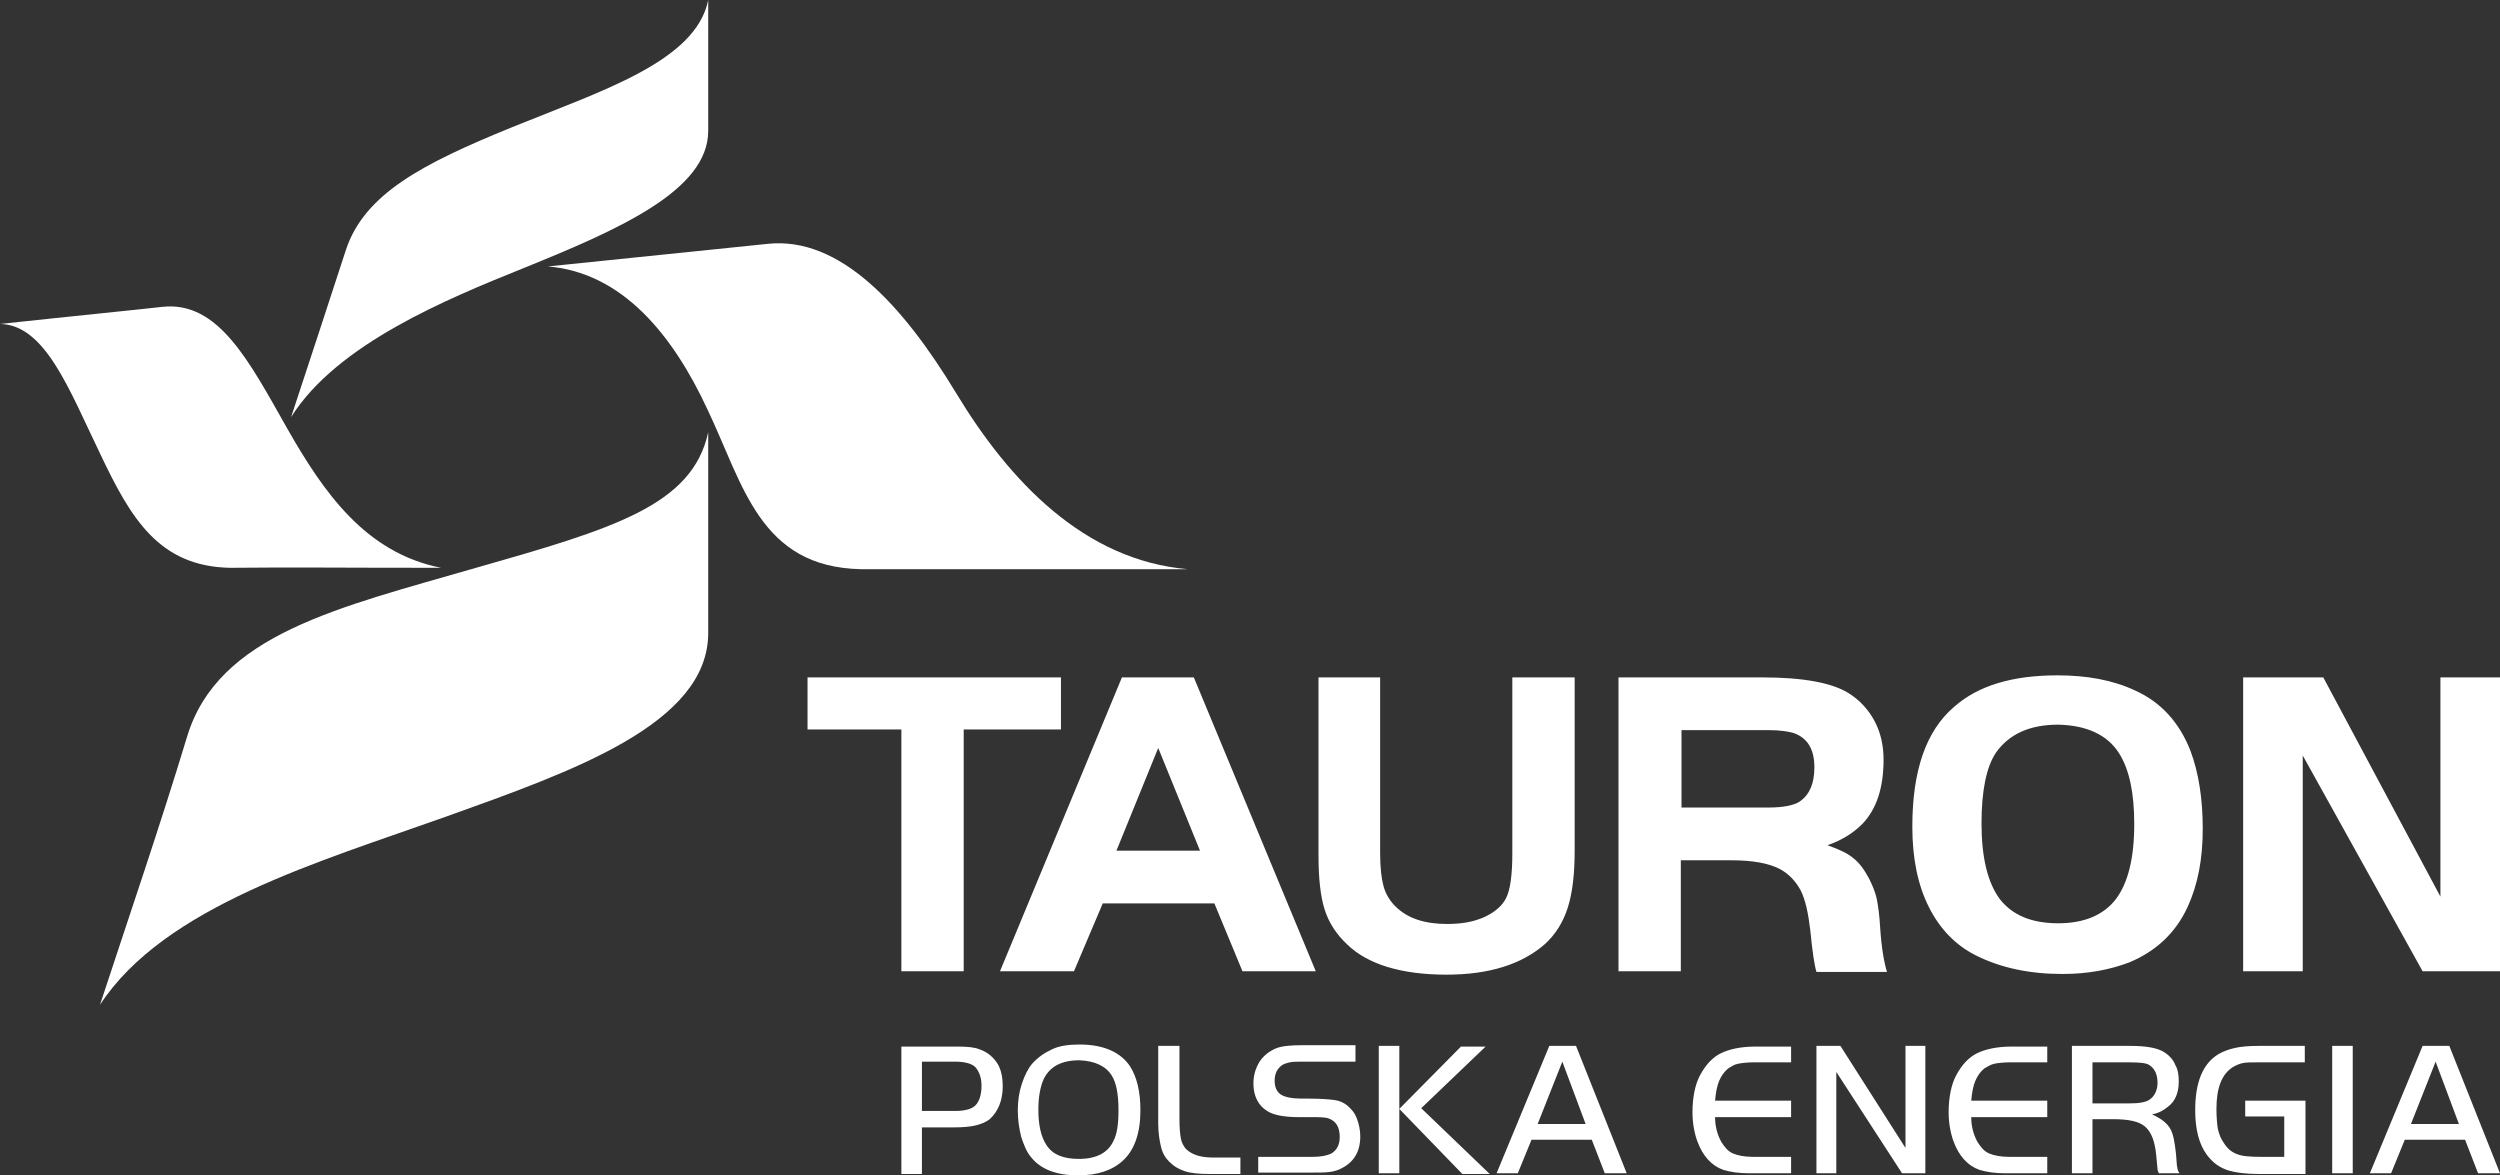
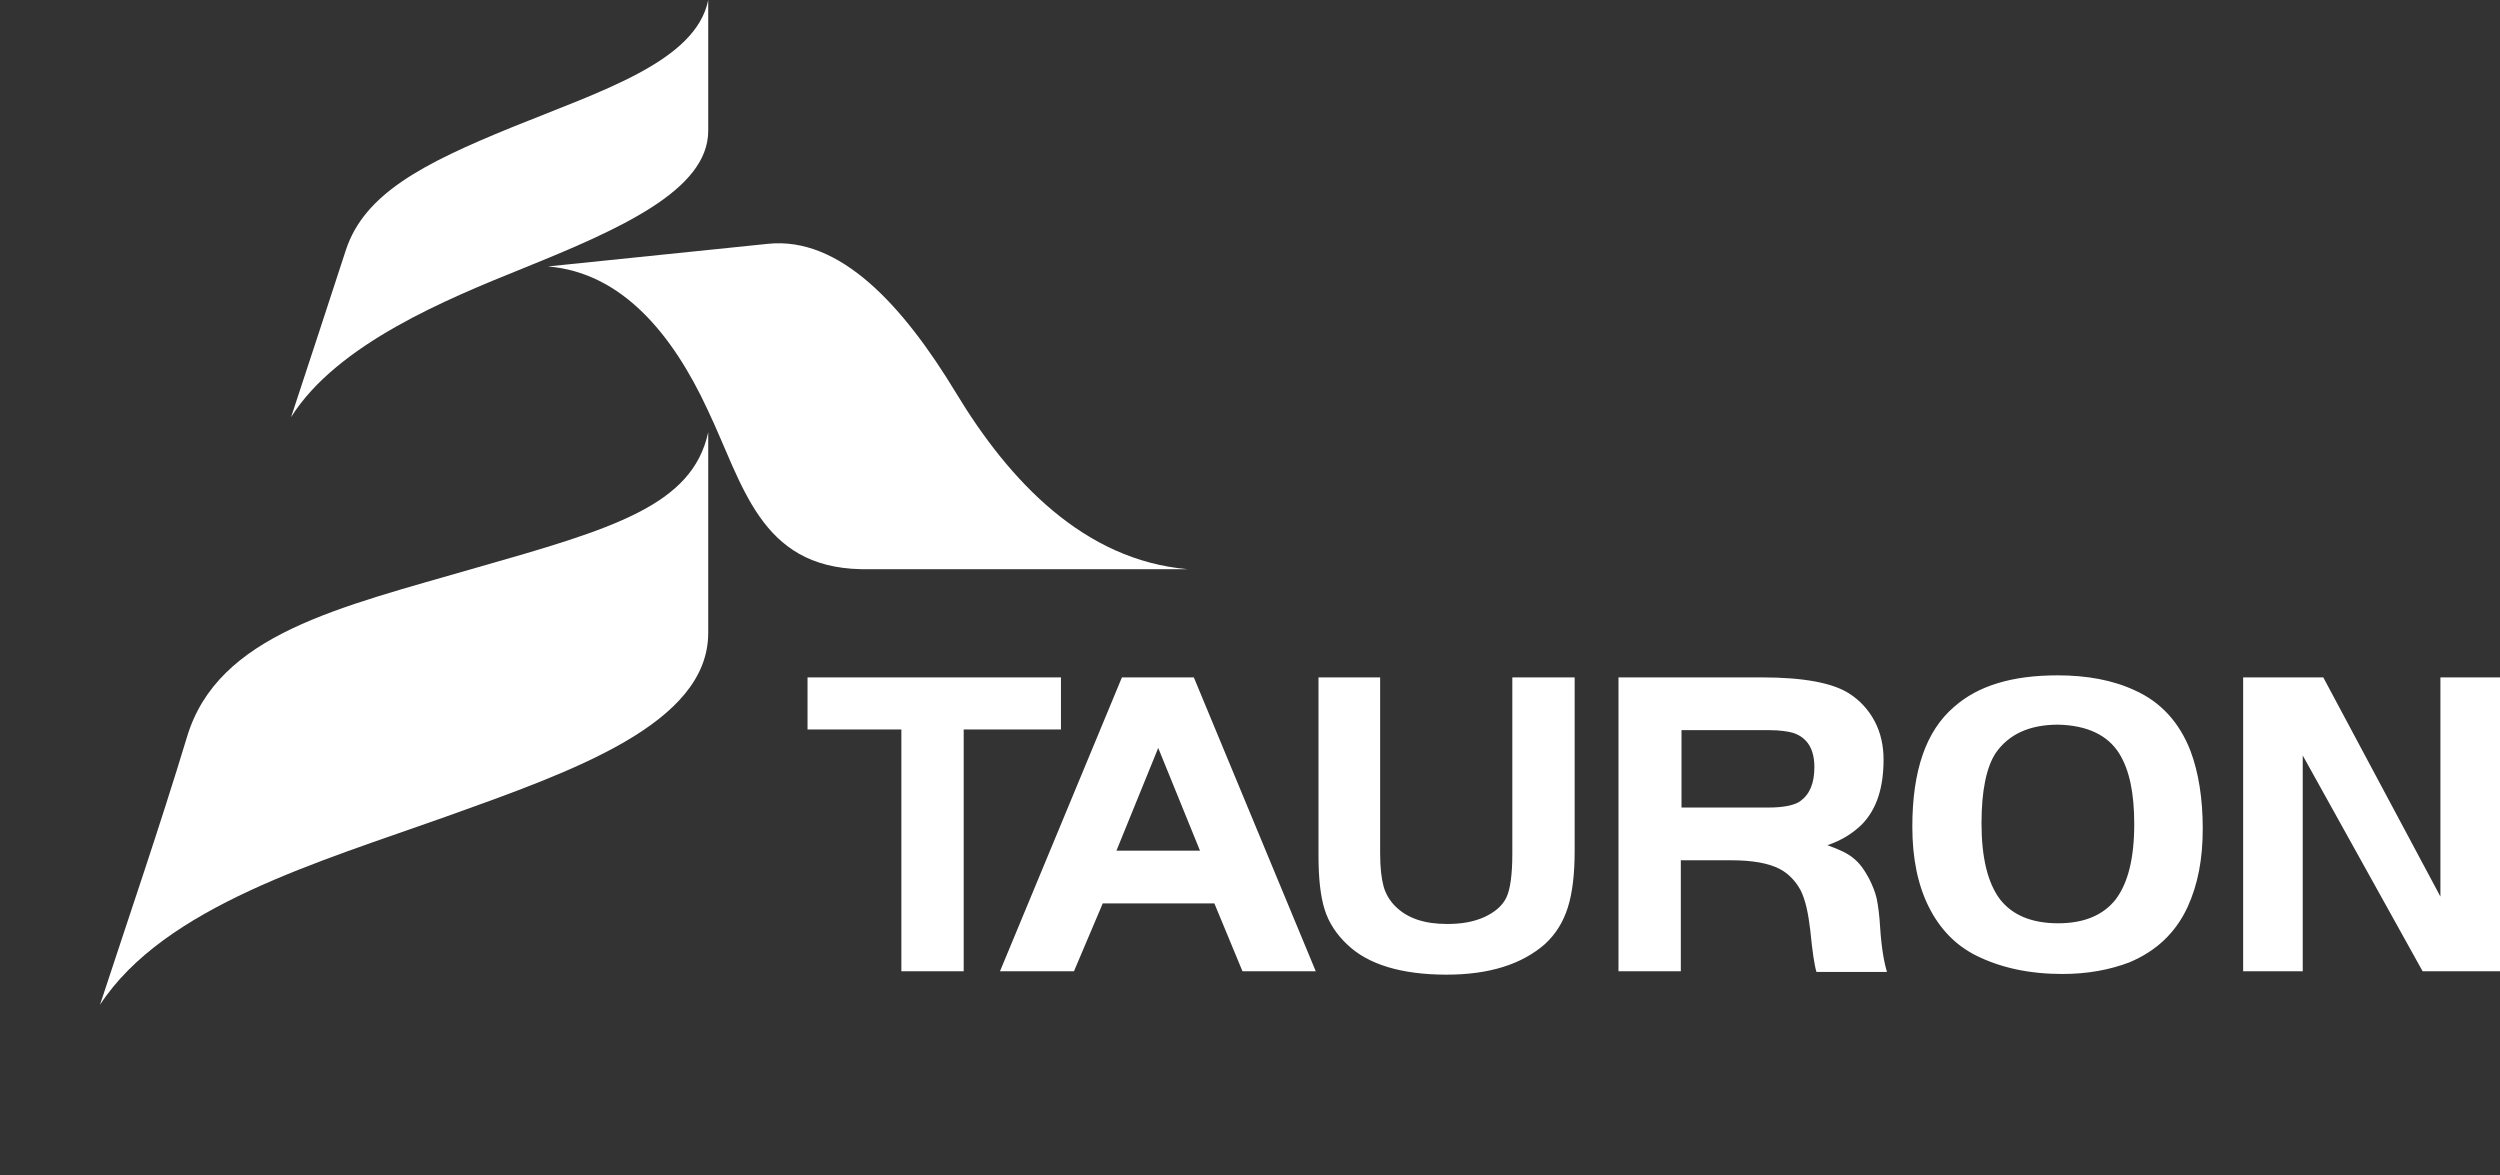
<svg xmlns="http://www.w3.org/2000/svg" xmlns:xlink="http://www.w3.org/1999/xlink" version="1.1" id="Layer_1" x="0px" y="0px" viewBox="0 0 365 171.6" style="enable-background:new 0 0 365 171.6;" xml:space="preserve">
  <rect x="0" y="0" width="365" height="171.6" fill="#333333" stroke="none" />
  <style type="text/css">
	.st0{fill:#FFFFFF;}
	.st1{clip-path:url(#SVGID_00000014622470194705592050000002675073443773902251_);}
</style>
  <g id="surface1">
    <path class="st0" d="M103.4,0c0,5.7,0,17,0,19.1c0,8.7-13,14.4-27.1,20.1c-10.9,4.4-27.1,11-33.8,21.7c2.5-7.6,5.5-16.7,8-24.4   c2.7-8.2,11.2-12.6,24.2-17.9C87.7,13.3,101.6,9,103.4,0" />
-     <path class="st0" d="M0,47.3c9.2-1,21.2-2.2,23.7-2.5c8.2-0.9,12.7,8,18.2,17.7c5.3,9.3,11.4,18.2,22.5,20.4   c-16.2,0-20.9-0.1-30.8,0c-10.4-0.2-14.5-7.2-19-16.7C10.1,56.9,6.6,47.4,0,47.3" />
    <path class="st0" d="M103.4,63.1c0,8.5,0,25.9,0,29.3c0,13.3-19.8,20.2-38.2,26.8c-18.5,6.6-41.2,13.1-50.6,27.5   c4.3-13.1,8.7-25.9,12.7-39.1c4.5-15,22.2-18.9,42.2-24.7C89.5,77.2,101.1,73.8,103.4,63.1" />
    <path class="st0" d="M80,38.9c11.8-1.2,29.1-3,32.1-3.3c10.5-1.1,19.7,8.9,27.5,21.8c7.8,12.9,18.7,24.4,33.8,25.7   c-22.1,0-34.3,0-47.7,0c-14.8-0.3-17.2-12.4-22.4-23.3C98.2,48.8,90.8,39.8,80,38.9" />
    <path class="st0" d="M336.2,110.3v31.5h-8.7V98.9h11.7l17.1,32v-32h8.7v42.9h-11.3L336.2,110.3z M300.5,105.8   c-4.2,0-7.2,1.4-9.1,4.1c-1.4,2.1-2.1,5.6-2.1,10.3c0,5,0.9,8.7,2.7,11.1c1.8,2.3,4.6,3.5,8.5,3.5c3.8,0,6.6-1.2,8.4-3.5   c1.8-2.4,2.7-6,2.7-11c0-4.5-0.7-7.9-2.2-10.3C307.7,107.3,304.7,105.9,300.5,105.8z M300.4,98.6c4.3,0,8.1,0.7,11.3,2.2   c3.8,1.7,6.5,4.7,8.1,8.8c1.2,3.2,1.8,7,1.8,11.4c0,4.4-0.7,8.1-2.2,11.4c-1.8,3.9-4.7,6.5-8.5,8.1c-2.9,1.1-6.1,1.7-9.8,1.7   c-4.8,0-9-0.9-12.6-2.7c-3-1.5-5.3-3.9-6.9-7.1c-1.6-3.2-2.4-7.1-2.4-11.7c0-8.2,2-14,6.1-17.5C288.8,100.1,293.8,98.6,300.4,98.6z    M245.4,117.9h12.8c2.1,0,3.7-0.3,4.6-0.9c1.4-1,2.1-2.6,2.1-5c0-2.6-1-4.3-3.1-5c-0.7-0.2-1.9-0.4-3.5-0.4h-12.8V117.9z    M245.4,125.5v16.3h-9.1V98.9h21c6,0,10.2,0.8,12.6,2.3c1.6,1,2.9,2.4,3.8,4.1c0.9,1.7,1.3,3.6,1.3,5.6c0,4.1-1,7.2-3.1,9.4   c-1.3,1.3-3,2.4-5.1,3.1c1.7,0.6,3,1.2,3.8,1.9c0.9,0.7,1.6,1.7,2.3,3c0.5,1,0.9,2,1.1,2.9c0.2,1,0.4,2.4,0.5,4.2   c0.2,3.1,0.6,5.2,1,6.5h-10.3c-0.3-1-0.6-3-0.9-6.1c-0.3-2.5-0.7-4.4-1.4-5.8c-0.7-1.3-1.7-2.4-3-3.1c-1.7-0.9-4.1-1.3-7.2-1.3   H245.4z M201.5,98.9v25.7c0,2.1,0.2,3.7,0.5,4.8c0.3,1.1,0.9,2.1,1.7,2.9c1.8,1.8,4.3,2.6,7.6,2.6c2.1,0,3.8-0.3,5.4-1   c1.5-0.7,2.6-1.6,3.2-2.8c0.6-1.2,0.9-3.4,0.9-6.5V98.9h9.1v25.3c0,3.3-0.3,6.1-1,8.3c-0.7,2.2-1.8,3.9-3.3,5.3   c-3.4,3-8.2,4.5-14.4,4.5c-6.6,0-11.5-1.5-14.5-4.4c-1.6-1.5-2.7-3.2-3.3-5.1c-0.6-1.9-0.9-4.5-0.9-7.9v-26H201.5z M169.1,109.2   l-6.1,15h12.2L169.1,109.2z M146,141.8l17.8-42.9h10.5l17.8,42.9h-10.7l-4.1-9.9h-16.3l-4.2,9.9H146z M131.6,106.5h-13.7v-7.6h37   v7.6h-14.2v35.3h-9.1V106.5" />
    <g>
      <defs>
        <rect id="SVGID_1_" x="131" y="152" width="234" height="19.6" />
      </defs>
      <clipPath id="SVGID_00000170975654861229007620000003745762519167397799_">
        <use xlink:href="#SVGID_1_" style="overflow:visible;" />
      </clipPath>
      <g style="clip-path:url(#SVGID_00000170975654861229007620000003745762519167397799_);">
-         <path class="st0" d="M355.6,155l-3.6,9.1h7L355.6,155z M346,171.3l7.7-18.6h3.9l7.4,18.6h-3.2l-1.9-4.9h-8.8l-2,4.9H346z      M340.5,171.3v-18.6h3v18.6H340.5z M327.9,160.7h8.7v10.7h-6.9c-1.8,0-3.3-0.2-4.3-0.5c-1.3-0.4-2.3-1.1-3.2-2.3     c-1.1-1.5-1.7-3.6-1.7-6.5c0-4.1,1.1-6.8,3.4-8.2c0.7-0.4,1.5-0.7,2.4-0.9c0.9-0.2,2-0.3,3.5-0.3h6.7v2.4h-6.5     c-1.2,0-2.1,0-2.5,0.1c-0.5,0.1-1,0.3-1.5,0.6c-1.6,1-2.4,3-2.4,6.1c0,1.2,0.1,2.2,0.2,2.9c0.2,0.8,0.4,1.4,0.9,2.1     c0.5,0.8,1.1,1.3,1.9,1.6c0.7,0.3,1.9,0.4,3.4,0.4h3.5V163h-5.7V160.7z M305.5,161.1h5.3c1.6,0,2.6-0.2,3.1-0.6     c0.7-0.5,1.1-1.4,1.1-2.4c0-1.2-0.4-2.1-1.2-2.6c-0.4-0.3-1.4-0.4-3-0.4h-5.3V161.1z M305.5,163.4v7.9h-3v-18.6h8.5     c2.4,0,4.1,0.3,5.1,1c0.6,0.4,1.2,1,1.5,1.8c0.4,0.7,0.5,1.5,0.5,2.4c0,1.6-0.5,2.9-1.6,3.7c-0.6,0.5-1.3,0.9-2.3,1.1     c1.3,0.6,2.1,1.2,2.6,2c0.5,0.8,0.7,2,0.9,3.8c0.1,1.1,0.1,1.8,0.2,2c0,0.2,0.1,0.5,0.3,0.8h-3c-0.1-0.2-0.2-0.4-0.2-0.6     s-0.1-0.9-0.2-2.1c-0.2-2-0.7-3.3-1.6-4.1c-0.9-0.8-2.5-1.1-4.7-1.1H305.5z M298.9,152.7v2.4h-5.4c-1,0-1.8,0.1-2.3,0.2     c-0.5,0.1-1,0.4-1.5,0.7c-0.6,0.5-1,1.1-1.3,1.8c-0.3,0.7-0.5,1.7-0.6,2.9h11.1v2.4h-11.1c0,1.3,0.3,2.5,0.9,3.6     c0.5,0.8,1,1.4,1.7,1.7c0.7,0.3,1.7,0.5,2.9,0.5h5.6v2.4h-6.1c-1.6,0-2.8-0.2-3.8-0.5c-1.7-0.6-3-2-3.8-4.2     c-0.4-1.1-0.7-2.6-0.7-4.2c0-2.2,0.4-4.1,1.1-5.4c0.8-1.5,1.8-2.6,3-3.2c1.2-0.6,2.9-1,5.1-1H298.9z M268.1,156.5v14.8h-2.9     v-18.6h3.5l9.5,14.9v-14.9h2.9v18.6h-3.4L268.1,156.5L268.1,156.5z M261.5,152.7v2.4h-5.4c-1,0-1.8,0.1-2.3,0.2     c-0.6,0.1-1,0.4-1.5,0.7c-0.6,0.5-1,1.1-1.3,1.8c-0.3,0.7-0.5,1.7-0.6,2.9h11.1v2.4h-11.1c0,1.3,0.3,2.5,0.9,3.6     c0.5,0.8,1,1.4,1.7,1.7c0.7,0.3,1.7,0.5,2.9,0.5h5.6v2.4h-6.1c-1.6,0-2.8-0.2-3.8-0.5c-1.7-0.6-3-2-3.8-4.2     c-0.4-1.1-0.7-2.6-0.7-4.2c0-2.2,0.4-4.1,1.1-5.4c0.8-1.5,1.8-2.6,3-3.2c1.2-0.6,2.9-1,5.1-1H261.5z M228.1,155l-3.6,9.1h7     L228.1,155z M218.5,171.3l7.7-18.6h3.9l7.4,18.6h-3.2l-1.9-4.9h-8.8l-2,4.9H218.5z M204.3,161.9l9-9.1h3.6l-9.4,9l10,9.6h-4     L204.3,161.9L204.3,161.9z M204.3,152.7v18.6h-3v-18.6H204.3z M183.7,171.3v-2.4h8c1.2,0,2.1-0.2,2.7-0.5     c0.8-0.5,1.2-1.3,1.2-2.4c0-1.4-0.5-2.3-1.6-2.7c-0.5-0.2-1.4-0.2-2.8-0.2h-1.6c-2.1,0-3.7-0.3-4.6-0.9c-1.3-0.8-2-2.2-2-4     c0-1.2,0.3-2.2,0.9-3.2c0.6-0.9,1.4-1.5,2.3-1.9c0.9-0.4,2.3-0.5,4-0.5h7.7v2.4h-7.7c-0.8,0-1.4,0-1.9,0.1     c-0.4,0.1-0.8,0.2-1.1,0.4c-0.7,0.5-1.1,1.2-1.1,2.3c0,0.9,0.3,1.6,0.9,2c0.6,0.4,1.7,0.6,3.1,0.6h1.1c1.6,0,2.8,0.1,3.6,0.2     c0.8,0.1,1.4,0.4,1.9,0.8c0.6,0.5,1.1,1.1,1.4,1.9c0.3,0.8,0.5,1.7,0.5,2.6c0,2.2-0.9,3.7-2.6,4.6c-0.5,0.3-1.1,0.5-1.8,0.6     c-0.7,0.1-1.7,0.1-3,0.1H183.7z M169.2,152.7h3v10.8c0,1.2,0.1,2.1,0.2,2.7c0.1,0.6,0.4,1.1,0.7,1.5c0.9,0.9,2.2,1.3,4,1.3h4v2.4     h-4.6c-1.4,0-2.6-0.1-3.5-0.4c-0.9-0.3-1.6-0.7-2.3-1.4c-0.6-0.6-1-1.3-1.2-2.2c-0.2-0.8-0.4-2-0.4-3.4V152.7z M157.6,154.8     c-2.6,0-4.3,0.9-5.2,2.7c-0.5,1.1-0.8,2.6-0.8,4.5c0,2.3,0.4,4,1.2,5.2c0.9,1.4,2.5,2,4.7,2c2.6,0,4.3-0.9,5.1-2.7     c0.5-1,0.7-2.4,0.7-4.4c0-2.3-0.3-4-1-5.1C161.4,155.6,159.8,154.9,157.6,154.8z M157.6,152.5c3.5,0,6,1.1,7.4,3.2     c1,1.6,1.5,3.7,1.5,6.4c0,3.4-0.9,5.8-2.5,7.3c-1.6,1.5-3.8,2.2-6.6,2.2c-3.2,0-5.5-0.9-6.9-2.7c-0.6-0.7-1-1.7-1.4-2.9     c-0.3-1.2-0.5-2.5-0.5-3.9c0-1.4,0.2-2.7,0.6-3.9c0.4-1.2,0.9-2.2,1.5-2.9c0.8-0.9,1.8-1.6,2.9-2.1     C154.6,152.7,156,152.5,157.6,152.5z M134.6,162.2h4.9c1.4,0,2.4-0.3,2.9-0.8c0.6-0.6,0.9-1.6,0.9-2.9c0-1.1-0.3-2-0.9-2.7     c-0.5-0.5-1.5-0.8-3-0.8h-4.8V162.2z M134.6,164.6v6.8h-3v-18.6h8.2c1.4,0,2.5,0.1,3.2,0.4c1.2,0.4,2.1,1.2,2.7,2.2     c0.5,0.9,0.7,2,0.7,3.2c0,2.1-0.7,3.7-1.9,4.8c-0.5,0.4-1.2,0.7-2,0.9c-0.8,0.2-1.9,0.3-3.3,0.3H134.6" />
-       </g>
+         </g>
    </g>
  </g>
</svg>